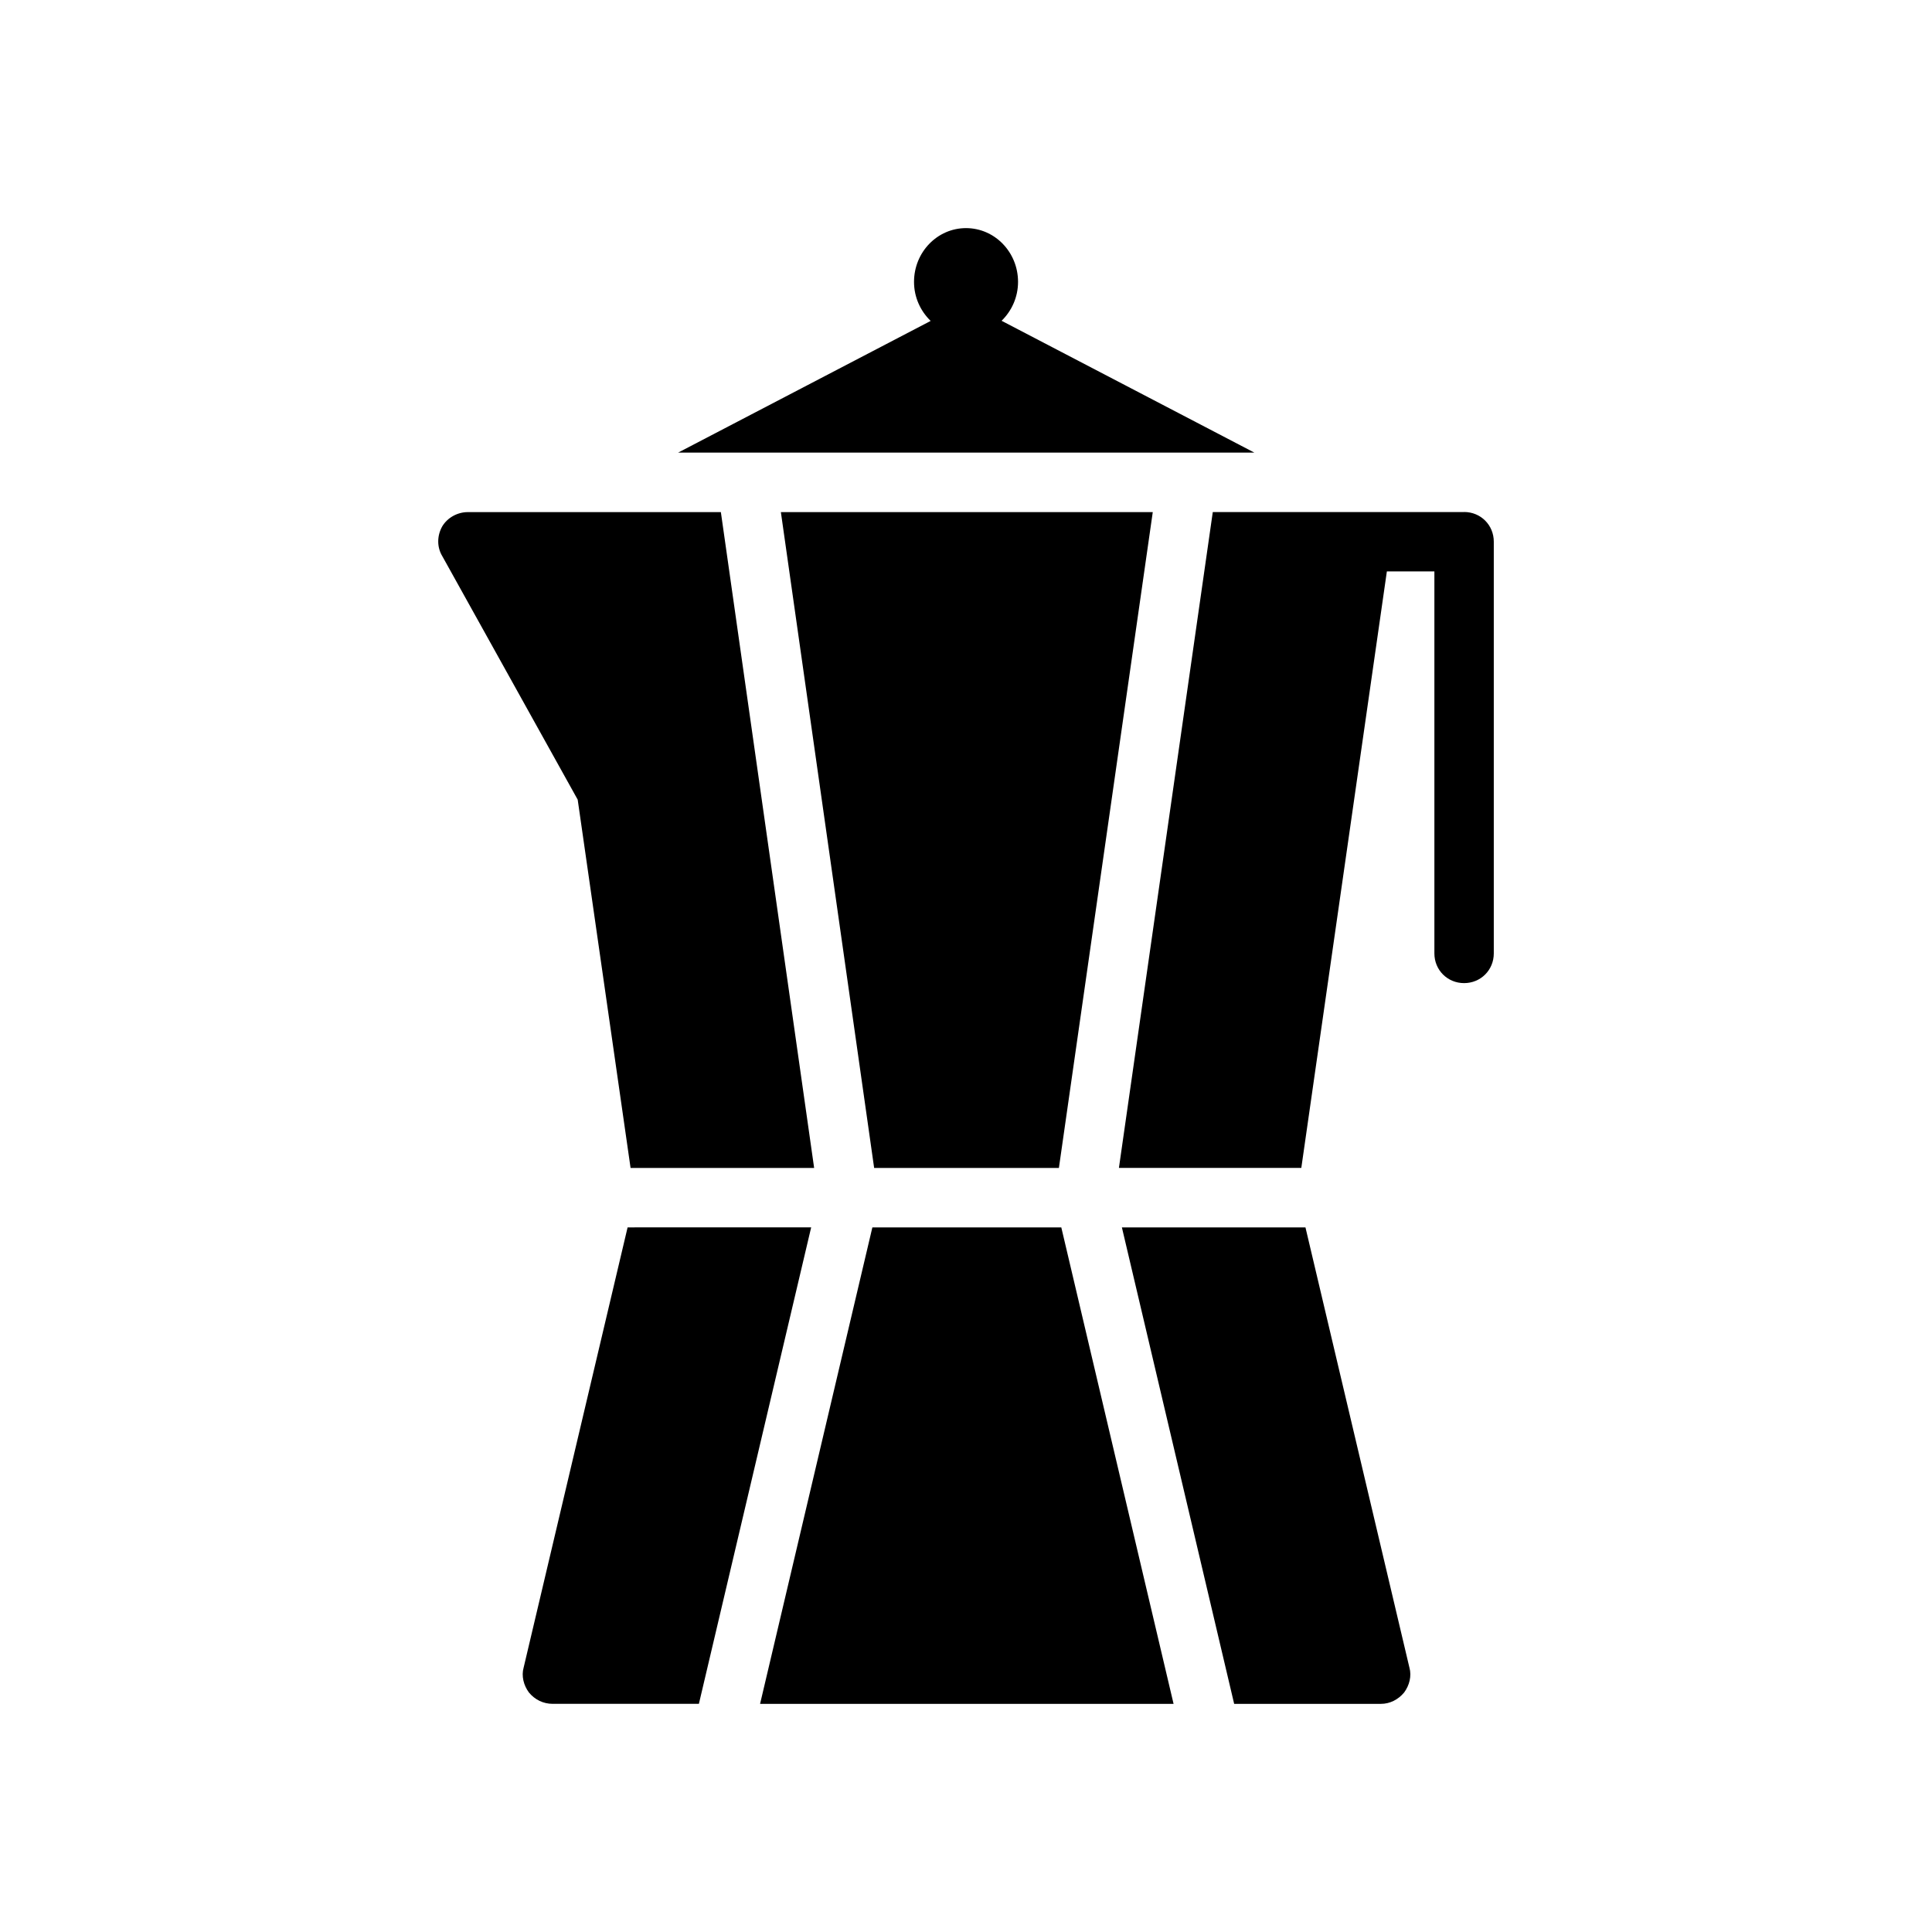
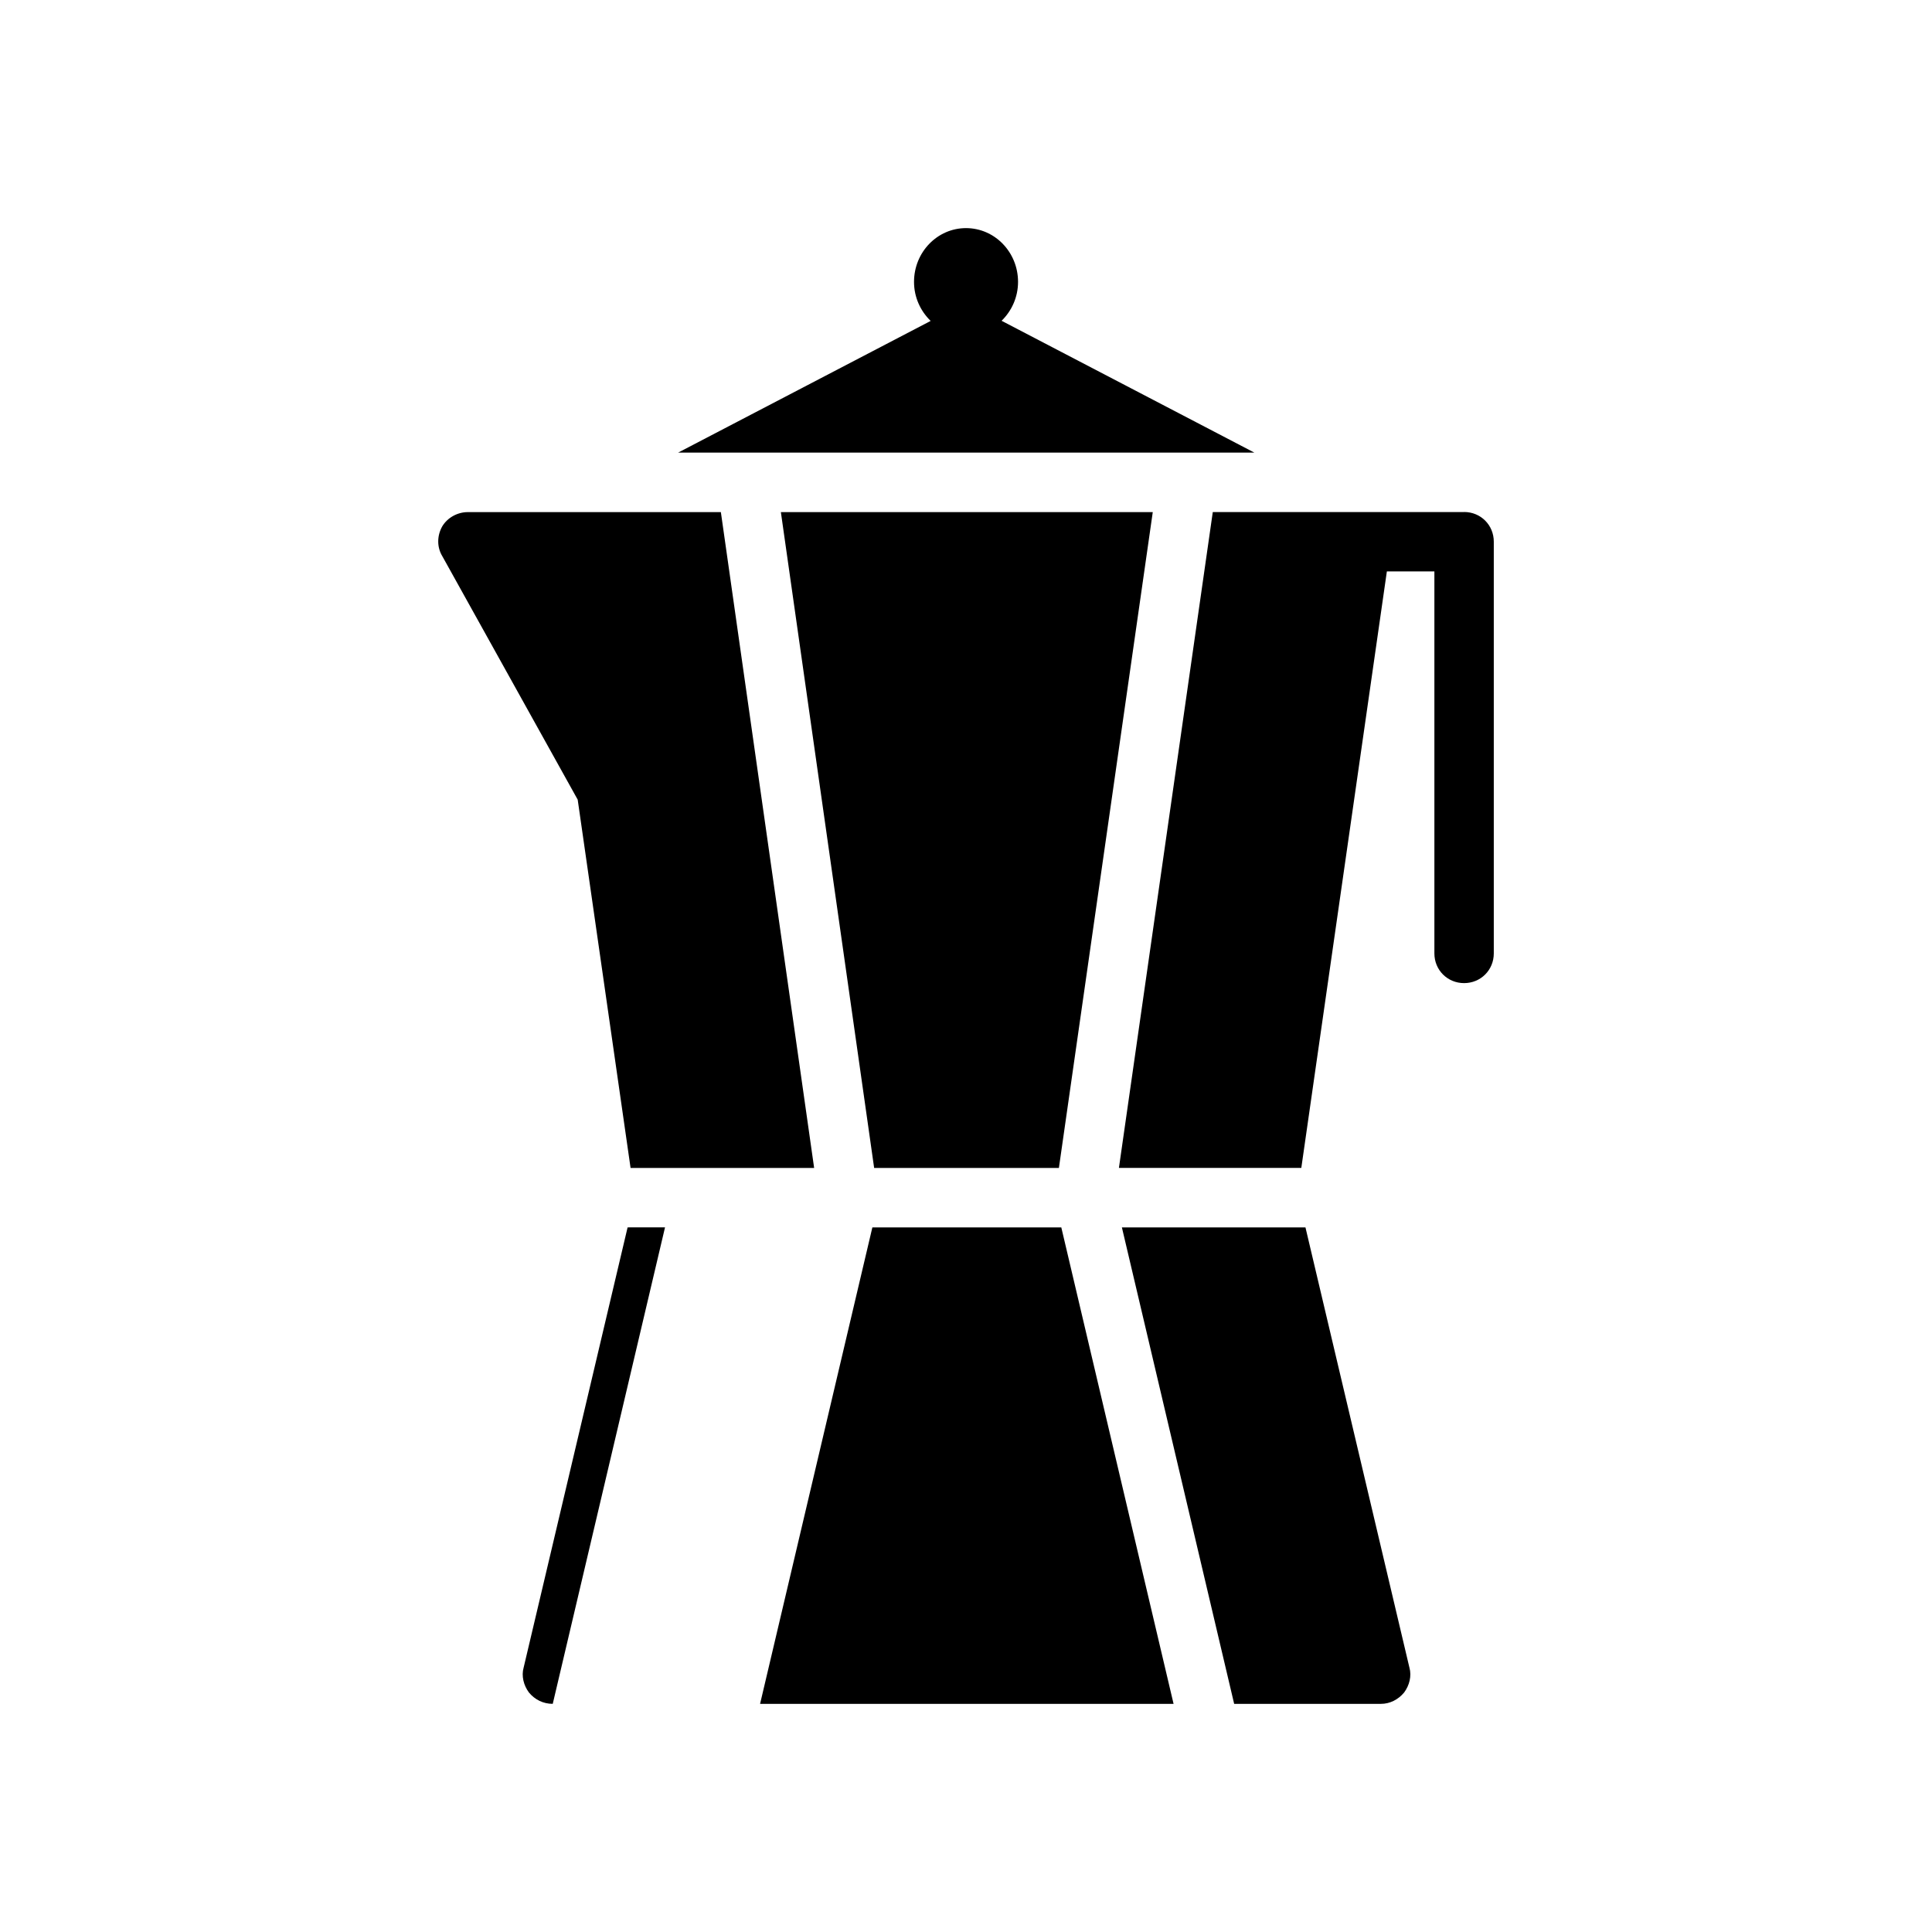
<svg xmlns="http://www.w3.org/2000/svg" fill="#000000" width="800px" height="800px" version="1.1" viewBox="144 144 512 512">
-   <path d="m489.96 469.27h-48.648l29.754 126.27h38.887c2.363 0 4.566-1.102 6.141-2.992 1.418-1.891 2.047-4.406 1.418-6.613zm-179.64 0-27.551 116.66c-0.633 2.207 0 4.723 1.414 6.613 1.574 1.891 3.781 2.992 6.301 2.992h38.73l29.754-126.27zm64.867 0-29.758 126.27h109.58l-29.754-126.27zm-64.078-15.746h48.648l-24.719-173.81h-67.07c-2.676 0-5.352 1.414-6.769 3.777-1.418 2.519-1.418 5.512 0 7.871l35.895 64.551zm113.51 0 24.875-173.81h-98.555l24.719 173.81zm107.38-173.83h-66.598l-24.875 173.81h48.336l22.672-158.07h12.594v101.23c0 4.41 3.465 7.871 7.871 7.871 4.41 0 7.871-3.461 7.871-7.871v-109.11c0-4.41-3.461-7.871-7.871-7.871zm-55.574-15.746-66.992-34.938c2.66-2.598 4.359-6.234 4.359-10.312 0-7.871-6.172-14.246-13.789-14.246-7.606 0-13.777 6.375-13.777 14.246 0 4.109 1.715 7.731 4.406 10.348l-66.926 34.902z" />
+   <path d="m489.96 469.27h-48.648l29.754 126.27h38.887c2.363 0 4.566-1.102 6.141-2.992 1.418-1.891 2.047-4.406 1.418-6.613zm-179.64 0-27.551 116.66c-0.633 2.207 0 4.723 1.414 6.613 1.574 1.891 3.781 2.992 6.301 2.992l29.754-126.27zm64.867 0-29.758 126.27h109.58l-29.754-126.27zm-64.078-15.746h48.648l-24.719-173.81h-67.07c-2.676 0-5.352 1.414-6.769 3.777-1.418 2.519-1.418 5.512 0 7.871l35.895 64.551zm113.51 0 24.875-173.81h-98.555l24.719 173.81zm107.38-173.83h-66.598l-24.875 173.81h48.336l22.672-158.07h12.594v101.23c0 4.41 3.465 7.871 7.871 7.871 4.41 0 7.871-3.461 7.871-7.871v-109.11c0-4.41-3.461-7.871-7.871-7.871zm-55.574-15.746-66.992-34.938c2.66-2.598 4.359-6.234 4.359-10.312 0-7.871-6.172-14.246-13.789-14.246-7.606 0-13.777 6.375-13.777 14.246 0 4.109 1.715 7.731 4.406 10.348l-66.926 34.902z" />
</svg>